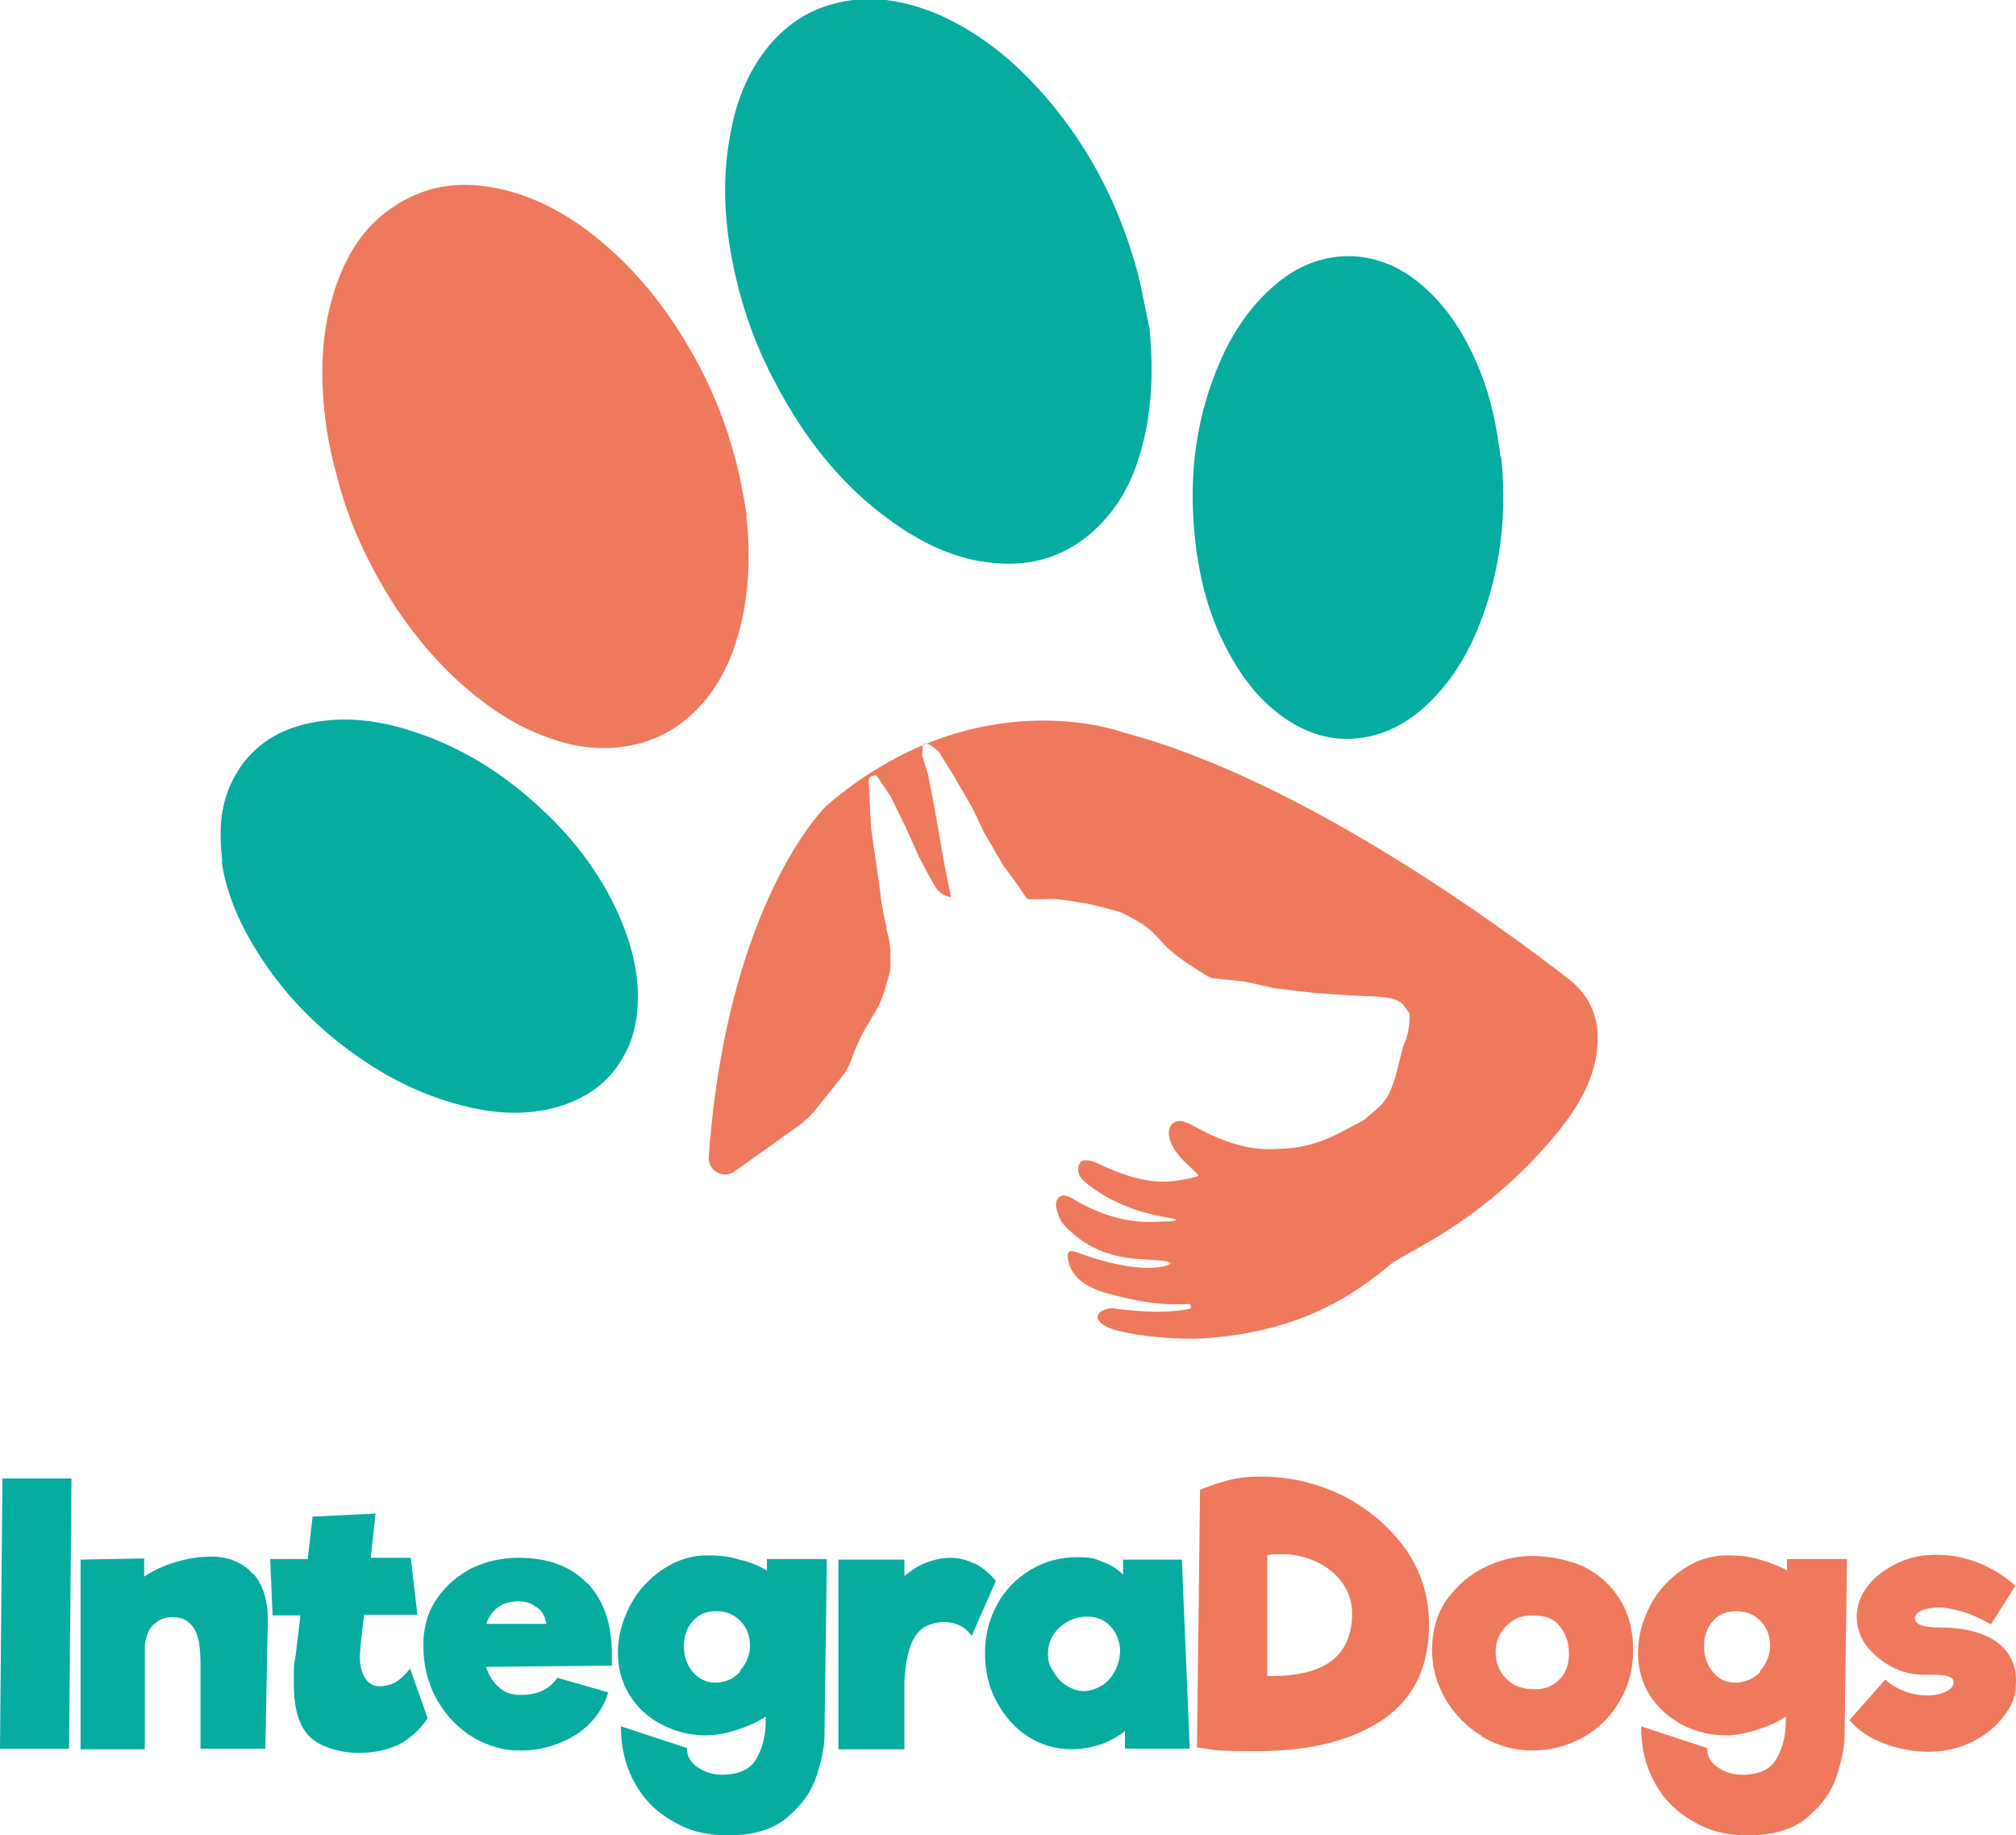
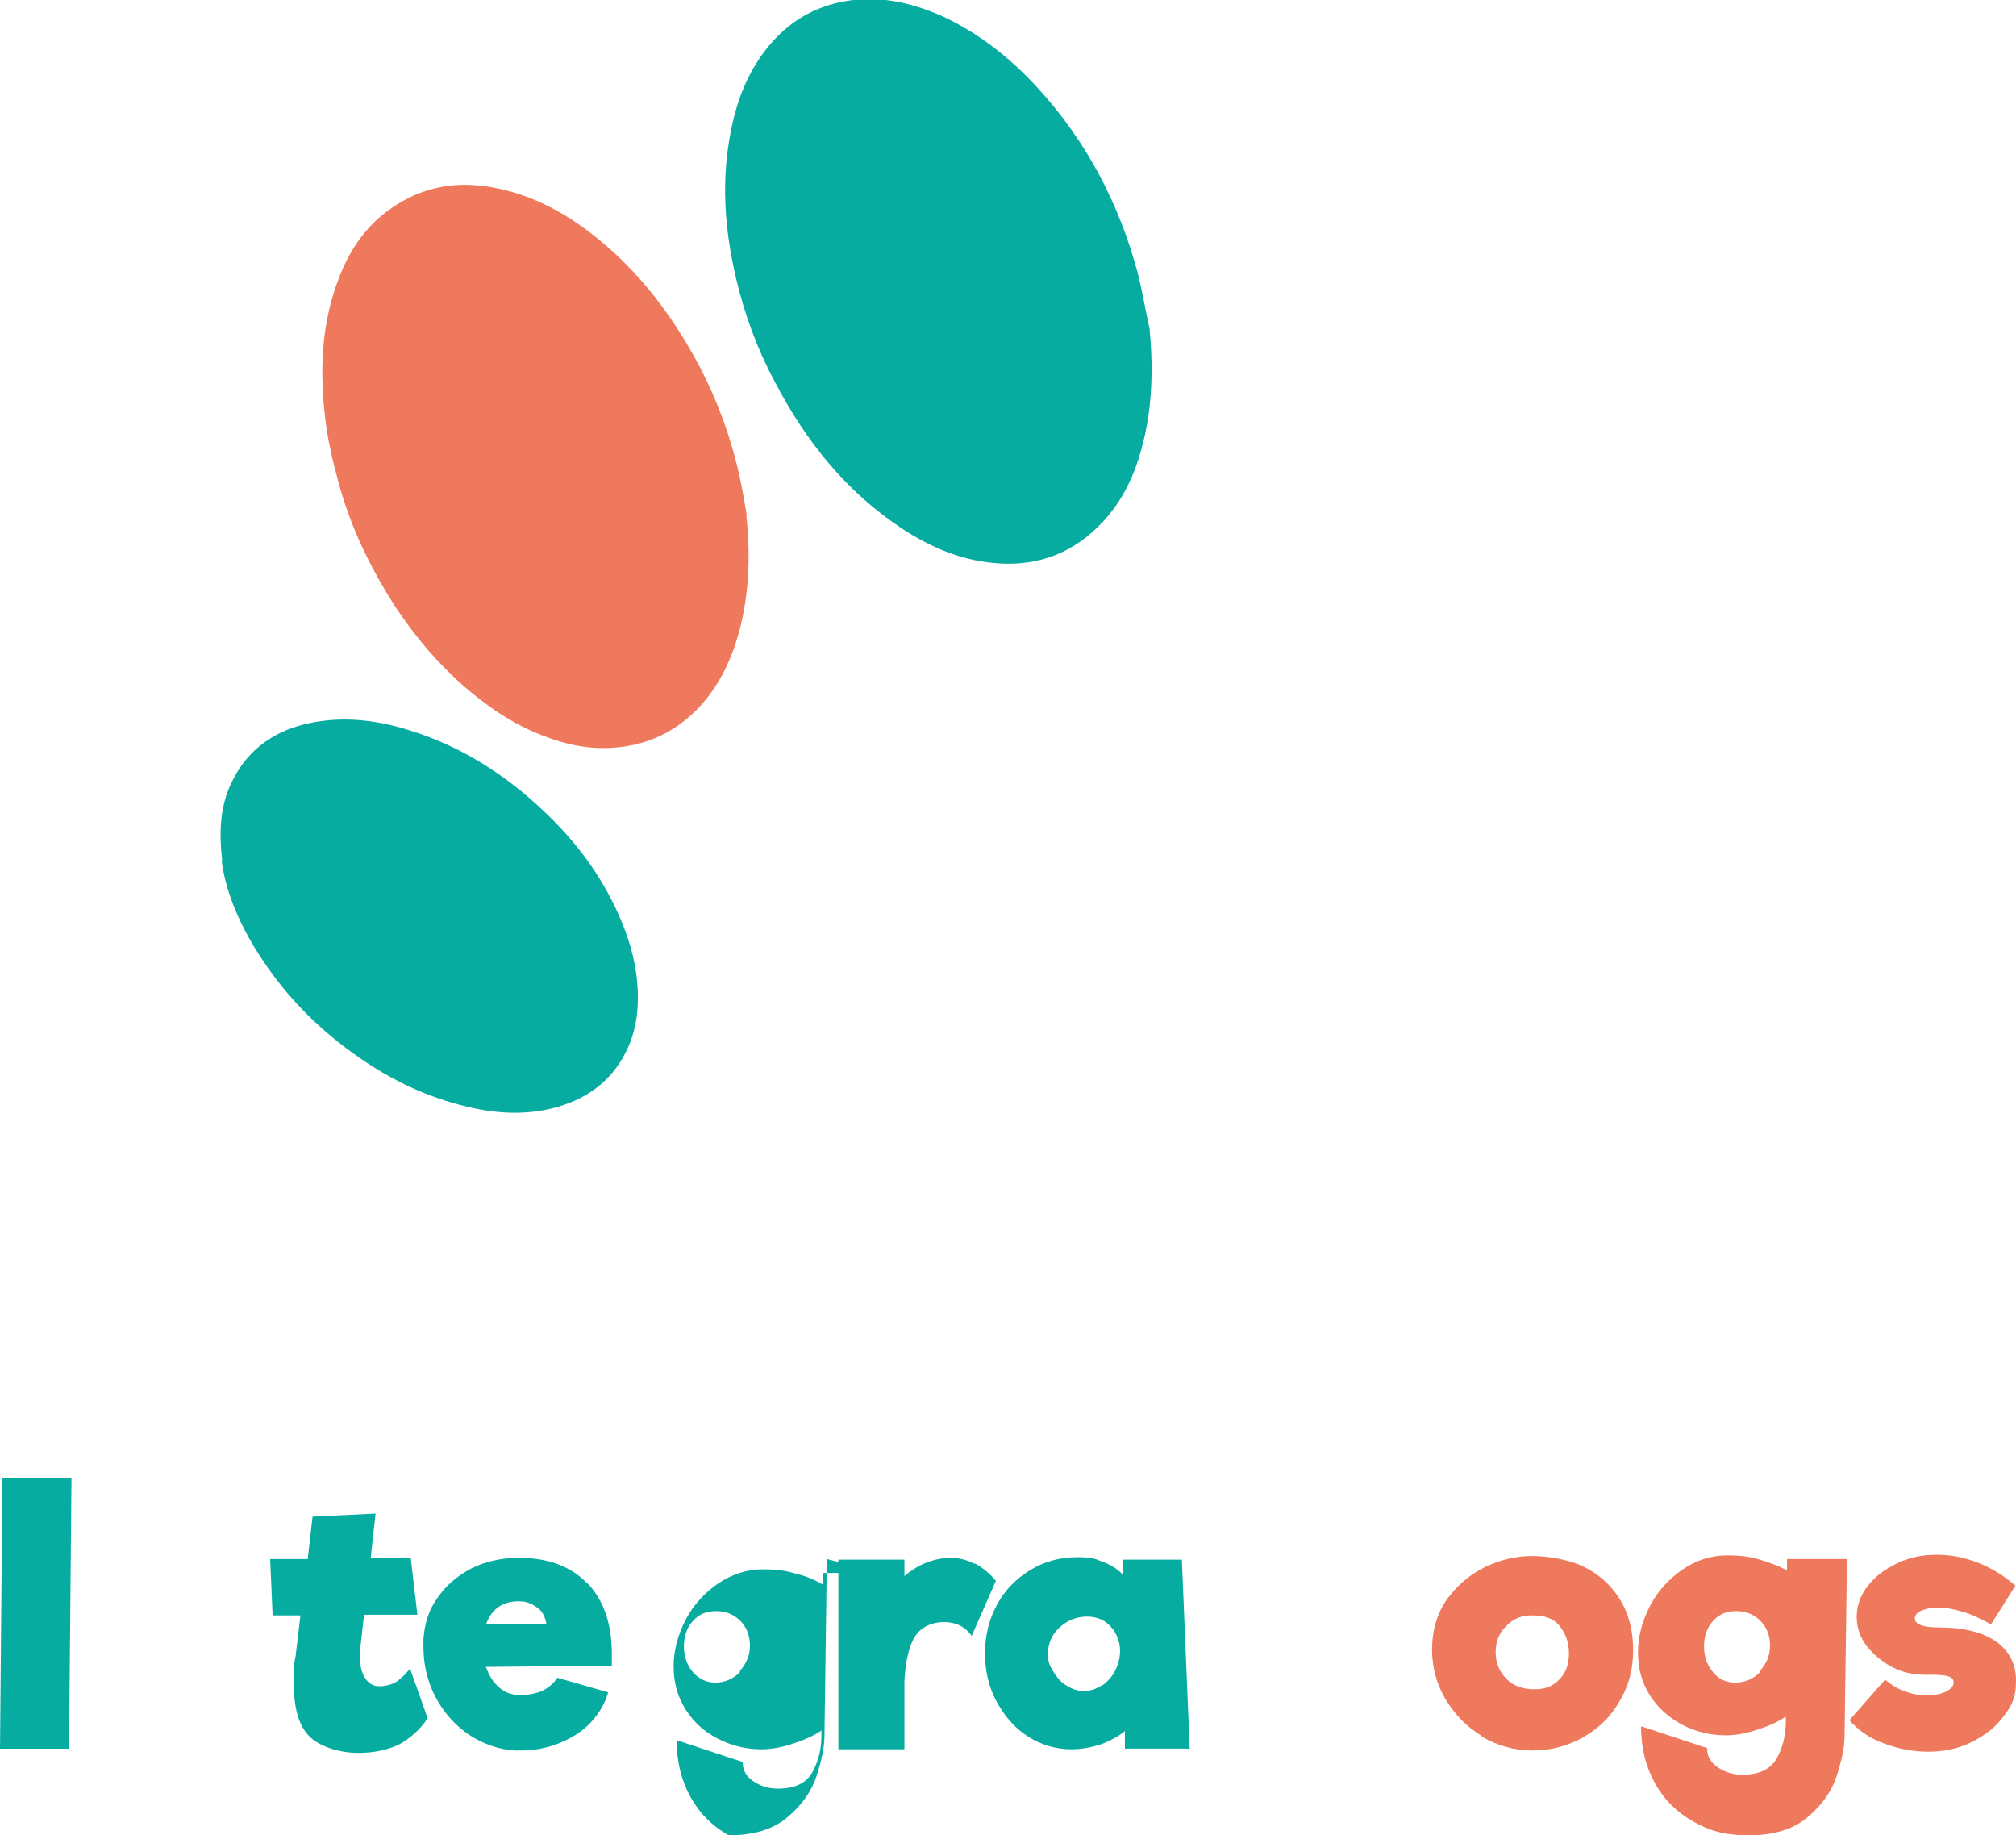
<svg xmlns="http://www.w3.org/2000/svg" id="Capa_2" data-name="Capa 2" viewBox="0 0 332.8 302.9">
  <defs>
    <style>      .cls-1 {        fill: #07aca1;      }      .cls-1, .cls-2 {        stroke-width: 0px;      }      .cls-2 {        fill: #ef795c;      }    </style>
  </defs>
  <g id="Capa_1-2" data-name="Capa 1">
    <g>
      <path class="cls-1" d="M.4,244h11.4l-.4,44.6H0l.4-44.6Z" />
-       <path class="cls-1" d="M41.8,259.7c1.7,1.9,2.5,4.7,2.4,8.2l-.4,20.7h-10.7v-13.8c0-2.9-.3-4.9-1.1-6.1-.8-1.2-1.9-1.8-3.4-1.8s-2.3.4-3.1,1.1c-.9.7-1.4,1.9-1.6,3.6v17.1c0,0-10.6,0-10.6,0v-31.3l10.5-.2v3c1.5-1,3.2-1.8,5.2-2.4,2-.6,3.9-.9,5.9-.9,2.9,0,5.2,1,6.9,2.9Z" />
      <path class="cls-1" d="M70.6,283.6c-1.3,1.9-2.9,3.3-4.7,4.3-1.9.9-4.1,1.4-6.8,1.4s-6.2-.9-8-2.7c-1.8-1.8-2.6-4.7-2.6-8.8s0-2.6.3-4.5l.8-6.7h-4.6l-.4-9.3h6.2c0-.1.8-7,.8-7l10.4-.5-.8,7.3h6.6c0-.1,1.1,9.4,1.1,9.4h-8.8l-.6,5.3c0,.7-.1,1.2-.1,1.5,0,1.6.3,2.8.9,3.7.6.9,1.4,1.3,2.3,1.3s1.8-.2,2.6-.6c.7-.4,1.6-1.2,2.5-2.3l2.9,8.2Z" />
      <path class="cls-1" d="M97,261.3c2.7,2.9,4,6.7,4,11.7s0,1.4,0,1.9l-20.8.2c.5,1.3,1.1,2.4,2,3.2.8.8,1.8,1.3,3,1.4,3.1.2,5.4-.7,6.8-2.8l8.4,2.4c-.5,1.8-1.5,3.5-2.9,5-1.4,1.5-3.2,2.6-5.2,3.4-2,.8-4.1,1.2-6.2,1.2s-.9,0-1.2,0c-2.7-.2-5.2-1.1-7.5-2.6-2.3-1.6-4.1-3.6-5.5-6.2-1.3-2.5-2-5.3-2-8.3s0-1,0-1.3c.2-2.6.9-4.9,2.4-6.9,1.4-2,3.3-3.6,5.6-4.8,2.3-1.1,4.9-1.7,7.7-1.7,4.9,0,8.7,1.4,11.4,4.3ZM80.3,268h9.9c-.2-1.1-.6-2-1.4-2.6s-1.6-1-2.6-1.1c-2.9-.2-4.9,1-5.9,3.6Z" />
-       <path class="cls-1" d="M136.5,257.3l-.4,29.2c0,1.9-.5,4.1-1.3,6.6-.8,2.5-2.4,4.8-4.8,6.8-2.3,2-5.6,3-9.7,3s-6.6-.8-9.2-2.3c-2.7-1.5-4.8-3.6-6.3-6.3-1.5-2.7-2.3-5.8-2.3-9.4l10.9,3.6c0,1.4.6,2.4,1.8,3.2,1.2.8,2.5,1.2,4,1.2,2.8,0,4.7-.9,5.7-2.7,1-1.8,1.5-3.8,1.5-6.1v-.8c-1.3.9-2.9,1.6-4.8,2.2-1.8.6-3.5.9-5.1.9-2.6,0-5-.6-7.3-1.8s-4-2.8-5.3-4.9c-1.3-2.1-1.9-4.4-1.9-7s.7-5.2,2-7.7c1.3-2.5,3.2-4.5,5.4-6,2.3-1.5,4.7-2.3,7.2-2.3s3.8.2,5.5.7c1.8.4,3.3,1.1,4.5,1.8v-1.9h9.6ZM122.1,275.8c1.1-1.2,1.7-2.6,1.7-4.2s-.5-3-1.6-4.1c-1.1-1.1-2.4-1.6-4-1.6s-2.8.5-3.8,1.6c-1,1.1-1.5,2.5-1.5,4.2s.5,3.1,1.5,4.3c1,1.1,2.2,1.7,3.7,1.7s3-.6,4.1-1.8Z" />
+       <path class="cls-1" d="M136.5,257.3l-.4,29.2c0,1.9-.5,4.1-1.3,6.6-.8,2.5-2.4,4.8-4.8,6.8-2.3,2-5.6,3-9.7,3c-2.7-1.5-4.8-3.6-6.3-6.3-1.5-2.7-2.3-5.8-2.3-9.4l10.9,3.6c0,1.4.6,2.4,1.8,3.2,1.2.8,2.5,1.2,4,1.2,2.8,0,4.7-.9,5.7-2.7,1-1.8,1.5-3.8,1.5-6.1v-.8c-1.3.9-2.9,1.6-4.8,2.2-1.8.6-3.5.9-5.1.9-2.6,0-5-.6-7.3-1.8s-4-2.8-5.3-4.9c-1.3-2.1-1.9-4.4-1.9-7s.7-5.2,2-7.7c1.3-2.5,3.2-4.5,5.4-6,2.3-1.5,4.7-2.3,7.2-2.3s3.8.2,5.5.7c1.8.4,3.3,1.1,4.5,1.8v-1.9h9.6ZM122.1,275.8c1.1-1.2,1.7-2.6,1.7-4.2s-.5-3-1.6-4.1c-1.1-1.1-2.4-1.6-4-1.6s-2.8.5-3.8,1.6c-1,1.1-1.5,2.5-1.5,4.2s.5,3.1,1.5,4.3c1,1.1,2.2,1.7,3.7,1.7s3-.6,4.1-1.8Z" />
      <path class="cls-1" d="M160.9,258c1.3.7,2.5,1.7,3.5,2.9l-4,9.1c-1.1-1.6-2.7-2.3-4.6-2.3s-3.7.8-4.7,2.3c-1,1.5-1.6,4-1.8,7.4v11.3h-10.9v-31.3h10.9v2.7c1.1-.9,2.3-1.7,3.6-2.2,1.3-.5,2.7-.8,4-.8s2.7.3,4,1Z" />
      <path class="cls-1" d="M185.7,288.5v-2.8c-1.1.9-2.4,1.6-4,2.2-1.6.5-3.2.8-4.8.8-2.6,0-5-.7-7.2-2.1-2.2-1.4-3.9-3.4-5.2-5.8-1.3-2.4-1.9-5.1-1.9-8s.7-5.6,2-8c1.3-2.4,3.2-4.3,5.5-5.7,2.3-1.4,4.9-2.1,7.7-2.1s3,.3,4.3.8c1.4.5,2.4,1.2,3.3,2.1v-2.5h9.7l1.3,31.2h-10.7ZM181.9,278.2c.9-.6,1.7-1.5,2.2-2.5.5-1,.8-2.1.8-3.3s-.5-2.9-1.6-4c-1-1.1-2.3-1.6-3.9-1.6s-3.2.6-4.5,1.8-1.9,2.7-1.9,4.3.3,2,.9,3c.6,1,1.3,1.8,2.2,2.3.9.6,1.9.9,2.8.9s2-.3,2.9-.9Z" />
-       <path class="cls-2" d="M221.6,246.8c4.3,2.2,7.7,5.1,10.4,8.8,2.6,3.7,3.9,7.9,3.9,12.5,0,7-2.5,12.2-7.6,15.7-5.1,3.4-11.9,5.2-20.5,5.2s-6.8-.2-10.2-.6l.5-42.5c1.8-.8,3.5-1.3,5.1-1.7,1.6-.4,3.3-.5,5.1-.5,4.7,0,9.2,1.1,13.5,3.2ZM223.2,266.3c0-2-.6-3.7-1.7-5.2-1.1-1.5-2.6-2.6-4.3-3.4-1.8-.8-3.6-1.2-5.5-1.2s-1.8,0-2.5.2v19.9c9.3.2,14-3.2,14-10.3Z" />
      <path class="cls-2" d="M244.6,286.5c-2.5-1.5-4.5-3.6-6-6.1-1.5-2.6-2.2-5.3-2.2-8.2s.8-6,2.5-8.3c1.7-2.3,3.8-4.1,6.3-5.3,2.5-1.2,5.1-1.8,7.7-1.8s6.3.6,8.8,1.9c2.5,1.3,4.4,3.1,5.8,5.4,1.4,2.3,2.1,5.1,2.1,8.2s-.7,5.9-2.2,8.4c-1.4,2.5-3.4,4.5-6,6-2.5,1.4-5.3,2.2-8.4,2.2s-5.8-.8-8.4-2.3ZM257.4,277.2c1.1-1.1,1.6-2.5,1.6-4.3s-.5-3.2-1.5-4.5-2.5-1.8-4.5-1.8-3.2.6-4.4,1.8c-1.2,1.2-1.7,2.6-1.7,4.3s.6,3.2,1.8,4.4c1.2,1.2,2.8,1.7,4.6,1.7s3-.5,4.1-1.6Z" />
      <path class="cls-2" d="M304.9,257.3l-.4,29.2c0,1.9-.5,4.1-1.3,6.6-.8,2.5-2.4,4.8-4.8,6.8-2.3,2-5.6,3-9.7,3s-6.6-.8-9.2-2.3c-2.7-1.5-4.8-3.6-6.3-6.3-1.5-2.7-2.3-5.8-2.3-9.4l10.9,3.6c0,1.4.6,2.4,1.8,3.2,1.2.8,2.5,1.2,4,1.2,2.8,0,4.7-.9,5.7-2.7,1-1.8,1.5-3.8,1.5-6.1v-.8c-1.3.9-2.9,1.6-4.8,2.2s-3.5.9-5.1.9c-2.6,0-5-.6-7.3-1.8-2.2-1.2-4-2.8-5.3-4.9-1.3-2.1-1.9-4.4-1.9-7s.7-5.2,2-7.7c1.3-2.5,3.2-4.5,5.4-6s4.7-2.3,7.2-2.3,3.8.2,5.5.7,3.3,1.1,4.5,1.8v-1.9h9.6ZM290.5,275.8c1.1-1.2,1.7-2.6,1.7-4.2s-.5-3-1.6-4.1c-1.1-1.1-2.4-1.6-4-1.6s-2.8.5-3.8,1.6c-1,1.1-1.5,2.5-1.5,4.2s.5,3.1,1.5,4.3,2.2,1.7,3.7,1.7,3-.6,4.1-1.8Z" />
      <path class="cls-2" d="M328.7,268.1c-1.8-1-3.3-1.7-4.7-2.1-1.4-.4-2.7-.7-3.9-.7s-2.1.2-2.9.5c-.8.4-1.1.8-1.1,1.3,0,1,1.4,1.5,4.1,1.5,4,0,7.1.8,9.3,2.3,2.2,1.6,3.3,3.7,3.3,6.5s-.7,4.1-2,5.8c-1.3,1.8-3.1,3.2-5.3,4.3-2.2,1.1-4.6,1.6-7.2,1.6s-5-.5-7.4-1.4-4.2-2.2-5.6-3.8l5.9-6.7c.9.8,2,1.5,3.2,1.9,1.2.5,2.4.7,3.7.7s2.2-.2,3.1-.6c.8-.4,1.3-.9,1.3-1.5s-.3-.8-.8-1c-.5-.2-1.5-.3-2.8-.3-.2,0-.6,0-1.1,0-2,0-3.8-.4-5.5-1.3-1.7-.9-3.1-2.1-4.2-3.5-1.1-1.5-1.6-3.1-1.6-4.8s.6-3.5,1.8-5c1.2-1.6,2.8-2.8,4.9-3.8,2-1,4.2-1.4,6.5-1.4s4.5.4,6.8,1.3c2.3.9,4.4,2.2,6.2,3.8l-4.1,6.5Z" />
    </g>
    <g>
      <path class="cls-2" d="M123.2,85c.7,6.5.5,13-1.2,19.3-1.2,4.4-3.1,8.5-6.2,12-3.9,4.3-8.7,6.7-14.5,7.1-4.1.3-7.9-.5-11.7-2-5-1.9-9.3-4.9-13.2-8.3-4.2-3.7-7.8-8-10.9-12.6-4.3-6.6-7.7-13.6-9.7-21.2-.9-3.3-1.7-6.7-2.1-10.2-.9-7.4-.7-14.8,1.8-22,1.8-5.2,4.6-9.7,9.2-12.8,5.2-3.6,10.9-4.5,17-3.3,5.2,1,9.8,3.2,14.1,6.2,8.6,6.1,14.9,14.2,19.8,23.5,2.9,5.6,5,11.4,6.4,17.5.5,2.3.9,4.6,1.3,6.9Z" />
      <path class="cls-1" d="M189.8,54.6c.6,6.6.4,13.2-1.4,19.6-1.3,4.8-3.5,9.2-7.2,12.8-4.8,4.7-10.7,6.6-17.3,5.9-5.4-.5-10.3-2.6-14.9-5.6-9.3-6.1-16-14.5-21.1-24.3-2.9-5.4-5-11.1-6.4-17.1-1.9-8.1-2.5-16.2-.8-24.5,1-5.1,2.9-9.8,6.2-13.8,3.3-4,7.5-6.5,12.6-7.4,5.6-1,10.8.2,15.9,2.4,6.1,2.8,11.3,6.9,15.8,11.8,8.1,8.8,13.5,19.1,16.6,30.6.8,3.1,1.3,6.3,2,9.4Z" />
      <path class="cls-1" d="M36.7,142.2c-.6-5.1-.3-9.1,1.4-12.8,2.4-5.2,6.5-8.4,11.9-9.8,5.9-1.5,11.8-.9,17.5.9,8.5,2.6,15.9,7.3,22.3,13.4,5.2,4.9,9.4,10.5,12.3,17,1.6,3.6,2.8,7.4,3.1,11.4.3,3.5,0,7-1.4,10.3-2.3,5.3-6.3,8.5-11.8,10.1-5.3,1.5-10.6,1.1-15.9-.3-6.6-1.7-12.5-4.7-18-8.7-6.2-4.5-11.4-9.9-15.5-16.4-3.2-5-5.4-10.4-6-15.2Z" />
-       <path class="cls-1" d="M247.8,75.3c.9,8.3.2,17.1-2.8,25.7-1.9,5.5-4.6,10.5-8.8,14.7-2.6,2.6-5.6,4.6-9.2,5.6-5.1,1.4-9.8.5-14.2-2.3-5-3.2-8.2-7.7-10.8-12.9-2.8-5.6-4.2-11.7-4.8-17.9-1-10.1.3-19.9,4.5-29.2,2.3-5,5.4-9.4,9.8-12.8,6.9-5.3,15.5-5.2,22.3.1,4.7,3.7,7.8,8.5,10.1,13.9,2,4.6,3.1,9.5,3.8,15.2Z" />
-       <path class="cls-2" d="M152.2,124.6l1,3.2,1.1,5.7,1.5,8.6,1.2,6h0l-.7-.2c-.8-.3-1.4-.8-1.8-1.4l-1-1.7-1.9-3.6-2.1-4.7-2.5-5.1-2.3-3.4s-1.3-.2-1.3.9l.4,7.8,1.1,7.6.5,3.7c.2,1.6.5,3.2.9,4.8v.5c.5,1.5.7,2.9.7,4.4v1.4c0,.7,0,1.3-.3,2l-.5,1.8c-.4,1.4-.9,2.7-1.6,3.9l-1.6,2.7c-.8,1.3-1.4,2.7-2,4.1l-.5,1.4c-.4,1-.9,2-1.6,2.8l-3.9,4.9c-1,1.3-2.3,2.5-3.6,3.4l-10.1,7.2c-1.9,1.4-4.5-.1-4.3-2.5,3.1-42.2,19.4-57.8,19.4-57.8,24.8-21.3,49.1-12.1,49.1-12.1,29.6,7.8,63.2,32.7,73.6,40.8,2.6,2,4.3,5,4.6,8.3.5,6.8-2.9,12.6-7.5,18-6.1,7.2-13.5,13.2-21.8,17.8l-4.4,2.5c-.7.6-1.4,1.2-2.1,1.7-8.6,6.9-18.1,10.2-29.5,10.9-3.7.2-10.5-.3-14.3-1.4s-3.7-3.2-.7-3.6c4.9.6,9.1.9,13,.1.3-.1.2-.7,0-.8-4.1.3-8-.3-11.9-1.3-4.3-1-7.1-2.4-8-5.3s.8-2.1,1.9-1.7c4.6,1.7,11.5,3.3,14.8,1.7.4-.6-3.6-.7-5.2-.8-4.2-.3-8.1-1.6-11.2-4.5-.8-.7-1.7-1.6-2-2.6-.3-.9-.9-2.1,0-3.1.8-.7,2,0,2.7.5,4.4,2.5,8.9,3.9,14,3.5.6,0,3.2,0,2.6-.4-3.5-.6-6.1-1.2-8.6-2.3-2.4-1-4.7-2.3-6.7-4.1-.6-.5-1.3-2-.4-3,.4-.6,2-.2,2.8.2,4.7,2.2,9.2,3.8,14.5,2.6.5-.1,2.6-.4,2-.8-1.5-1.5-3.1-2.8-4-4.4-.6-1-1.3-2.9-.1-4,1.2-.9,2.6,0,3.6.5,4.5,2.5,9,4.1,13.7,3.7,3.6,0,6.9-.9,10.2-2.6l3.4-1.8c.5-.2.9-.5,1.3-.9l1.4-1.2c1.2-1,2.1-2.3,2.6-3.8l.5-1.4,1.3-5.1.4-1c.5-1.3.7-2.7.7-4.1h0c0-.3,0-.6-.3-.8l-.4-.6c-.5-.8-1.3-1.3-2.2-1.5l-1.1-.2c-.3,0-.7-.1-1-.1l-4.4-.2-6.1-.4-6.8-.8-4.9-1.1-4.8-.5c-.6,0-1.2-.3-1.7-.6l-3-1.9-.8-.6c-1.5-1-2.8-2.2-4-3.6l-.5-.5c-.7-.8-1.6-1.5-2.6-2.1l-1.8-1c-.8-.4-1.6-.8-2.5-1l-4-1-3.6-.6c-1.3-.2-2.6-.3-3.9-.2h-2.7c0,.1-1.5-2.2-1.5-2.2l-2.5-3.4-3.2-5.5-1.9-4-3.2-5.5-2.3-3.7s-3-3-2.7-.2Z" />
    </g>
  </g>
</svg>